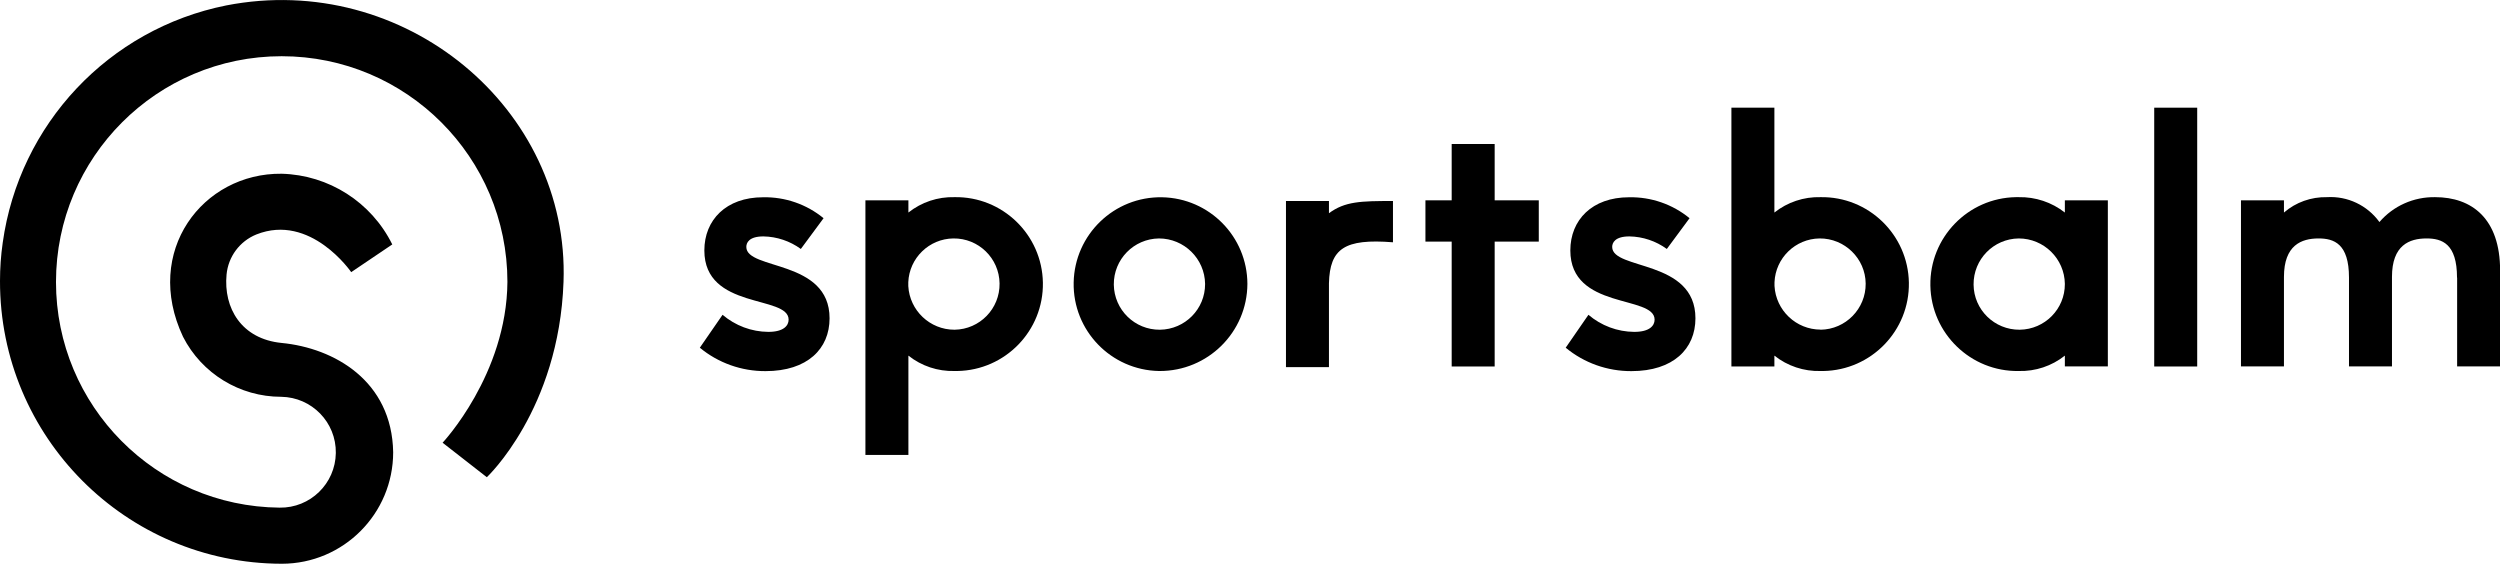
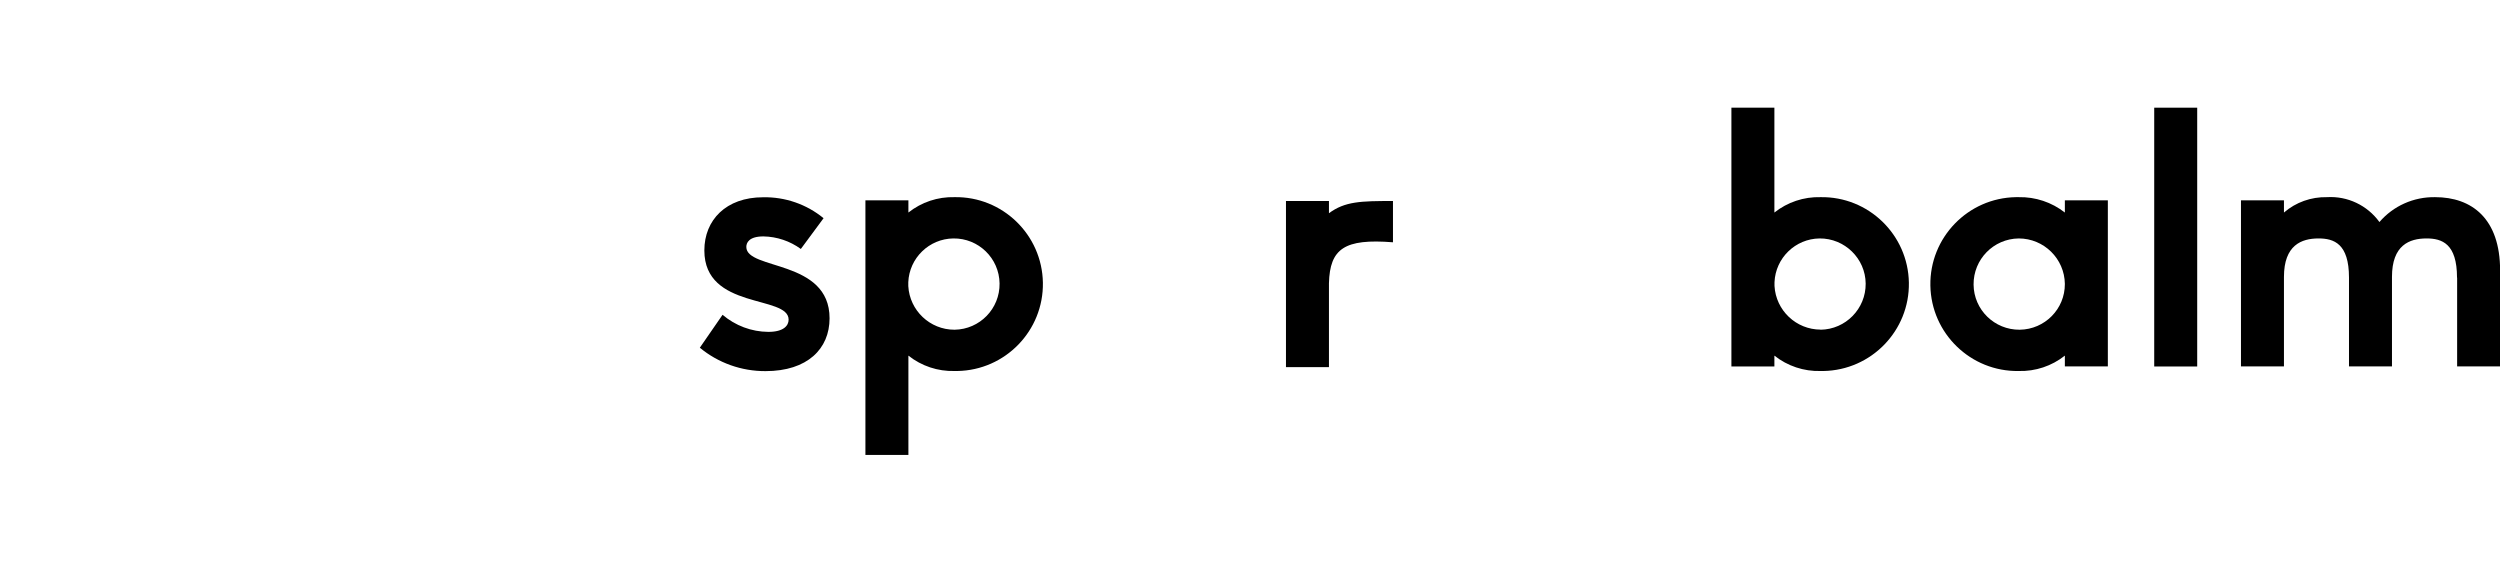
<svg xmlns="http://www.w3.org/2000/svg" id="sportsbalm-logo" viewBox="0 0 221.02 49.83">
  <g id="Group_90" data-name="Group 90">
    <g id="Group_89" data-name="Group 89">
-       <path id="Path_209" data-name="Path 209" d="m76.51,17.71h3.8v1.08c1.16-.92,2.6-1.4,4.08-1.36,4.24-.07,7.74,3.32,7.81,7.56.07,4.24-3.32,7.74-7.56,7.81-.08,0-.17,0-.25,0-1.48.04-2.92-.44-4.08-1.36v8.78h-3.8v-22.51Zm7.88,11.44c2.23-.03,4.01-1.86,3.98-4.09-.03-2.23-1.86-4.01-4.09-3.98-2.14.03-3.89,1.73-3.98,3.87v.34c.12,2.16,1.91,3.86,4.08,3.86" />
-       <path id="Path_210" data-name="Path 210" d="m102.46,32.8c-4.24-.08-7.62-3.58-7.54-7.82s3.58-7.62,7.82-7.54c4.18.08,7.53,3.48,7.54,7.66-.02,4.27-3.5,7.72-7.78,7.7-.01,0-.03,0-.04,0m0-11.72c-2.23.03-4.01,1.85-3.99,4.08.03,2.23,1.85,4.01,4.08,3.99,2.22-.03,4-1.83,3.99-4.05-.03-2.23-1.85-4.02-4.08-4.02" />
+       <path id="Path_209" data-name="Path 209" d="m76.51,17.71h3.8v1.08c1.16-.92,2.6-1.4,4.08-1.36,4.24-.07,7.74,3.32,7.81,7.56.07,4.24-3.32,7.74-7.56,7.81-.08,0-.17,0-.25,0-1.48.04-2.92-.44-4.08-1.36v8.78h-3.8v-22.51m7.88,11.44c2.23-.03,4.01-1.86,3.98-4.09-.03-2.23-1.86-4.01-4.09-3.98-2.14.03-3.89,1.73-3.98,3.87v.34c.12,2.16,1.91,3.86,4.08,3.86" />
      <path id="Path_211" data-name="Path 211" d="m113.69,17.77h3.8v1.08c1.42-1.05,2.82-1.08,5.66-1.08v3.65c-4.29-.34-5.58.56-5.66,3.62v7.42h-3.8v-14.69Z" />
-       <path id="Path_212" data-name="Path 212" d="m128.34,32.4v-11.04h-2.32v-3.65h2.32v-4.98h3.8v4.98h3.9v3.65h-3.9v11.04h-3.8Z" />
-       <path id="Path_213" data-name="Path 213" d="m144.49,29.34c1.36,0,1.79-.56,1.79-1.08,0-2.2-7.45-.84-7.45-6.12,0-2.69,1.92-4.7,5.19-4.7,1.95-.04,3.85.62,5.35,1.85l-2.01,2.72c-.96-.7-2.12-1.09-3.31-1.11-1.27,0-1.52.56-1.52.93,0,2.07,7.36,1.08,7.36,6.31,0,2.69-1.95,4.67-5.66,4.67-2.12.01-4.18-.72-5.81-2.07l2.01-2.91c1.13.96,2.56,1.5,4.05,1.51" />
      <path id="Path_214" data-name="Path 214" d="m153.07,9.52h3.8v9.27c1.16-.92,2.6-1.4,4.08-1.36,4.24-.07,7.74,3.32,7.81,7.56.07,4.24-3.32,7.74-7.56,7.81-.08,0-.17,0-.25,0-1.48.04-2.92-.44-4.08-1.36v.96h-3.8V9.52Zm7.88,19.63c2.23-.03,4.01-1.86,3.99-4.08s-1.86-4.01-4.08-3.99c-2.14.03-3.89,1.73-3.98,3.87v.33c.12,2.16,1.91,3.86,4.08,3.86" />
      <path id="Path_215" data-name="Path 215" d="m182.55,31.44c-1.16.92-2.6,1.4-4.08,1.36-4.24.07-7.74-3.32-7.81-7.56-.07-4.24,3.32-7.74,7.56-7.81.08,0,.17,0,.25,0,1.48-.03,2.92.45,4.08,1.36v-1.08h3.8v14.68h-3.8v-.96Zm-4.08-10.36c-2.23.03-4.01,1.85-3.99,4.08s1.85,4.01,4.08,3.99c2.22-.03,4-1.83,3.99-4.05-.03-2.23-1.85-4.02-4.08-4.02" />
      <rect id="Rectangle_1095" data-name="Rectangle 1095" x="190.45" y="9.52" width="3.8" height="22.88" />
      <path id="Path_216" data-name="Path 216" d="m217.22,24.54c0-3-1.33-3.46-2.69-3.46-1.52,0-3.06.59-3.06,3.4v7.91h-3.8v-7.85c0-3-1.33-3.46-2.69-3.46-1.51,0-3.06.59-3.06,3.4v7.91h-3.8v-14.68h3.8v1.08c1.05-.91,2.41-1.39,3.8-1.36,1.82-.11,3.57.72,4.64,2.2,1.23-1.43,3.03-2.23,4.92-2.2,3.25,0,5.75,1.89,5.75,6.49v8.47h-3.8v-7.85Z" />
      <path id="Path_217" data-name="Path 217" d="m67.93,29.34c1.36,0,1.79-.56,1.79-1.08,0-2.2-7.45-.84-7.45-6.12,0-2.69,1.92-4.7,5.19-4.7,1.95-.04,3.85.62,5.35,1.85l-2.01,2.72c-.96-.7-2.12-1.09-3.31-1.11-1.27,0-1.51.56-1.51.93,0,2.07,7.36,1.08,7.36,6.31,0,2.69-1.95,4.67-5.66,4.67-2.12.01-4.18-.72-5.81-2.07l2.01-2.91c1.13.96,2.56,1.5,4.05,1.51" />
-       <path id="Path_218" data-name="Path 218" d="m.24,21.46C1.7,10.97,9.62,2.56,20,.48c15.74-3.07,30.37,9.1,29.82,24.44-.4,11.3-6.78,17.27-6.78,17.27l-3.91-3.05s5.67-6.03,5.73-14.22c0-11.02-8.94-19.95-19.96-19.95-11.02,0-19.95,8.94-19.95,19.96,0,10.95,8.82,19.85,19.77,19.95,2.71.04,4.93-2.12,4.97-4.83s-2.12-4.93-4.83-4.97c-3.66,0-7.02-2.05-8.68-5.31-3.56-7.56,1.75-14.49,8.72-14.41,4.17.11,7.93,2.51,9.78,6.25l-3.63,2.45s-3.59-5.24-8.39-3.33c-1.47.6-2.48,1.96-2.63,3.54-.28,2.96,1.31,5.7,4.87,6.05,4.65.45,9.75,3.35,9.86,9.66,0,5.44-4.4,9.85-9.83,9.86,0,0-.02,0-.03,0h0C11.13,49.81-.02,38.62,0,24.84c0-1.13.08-2.26.24-3.38" />
    </g>
  </g>
</svg>